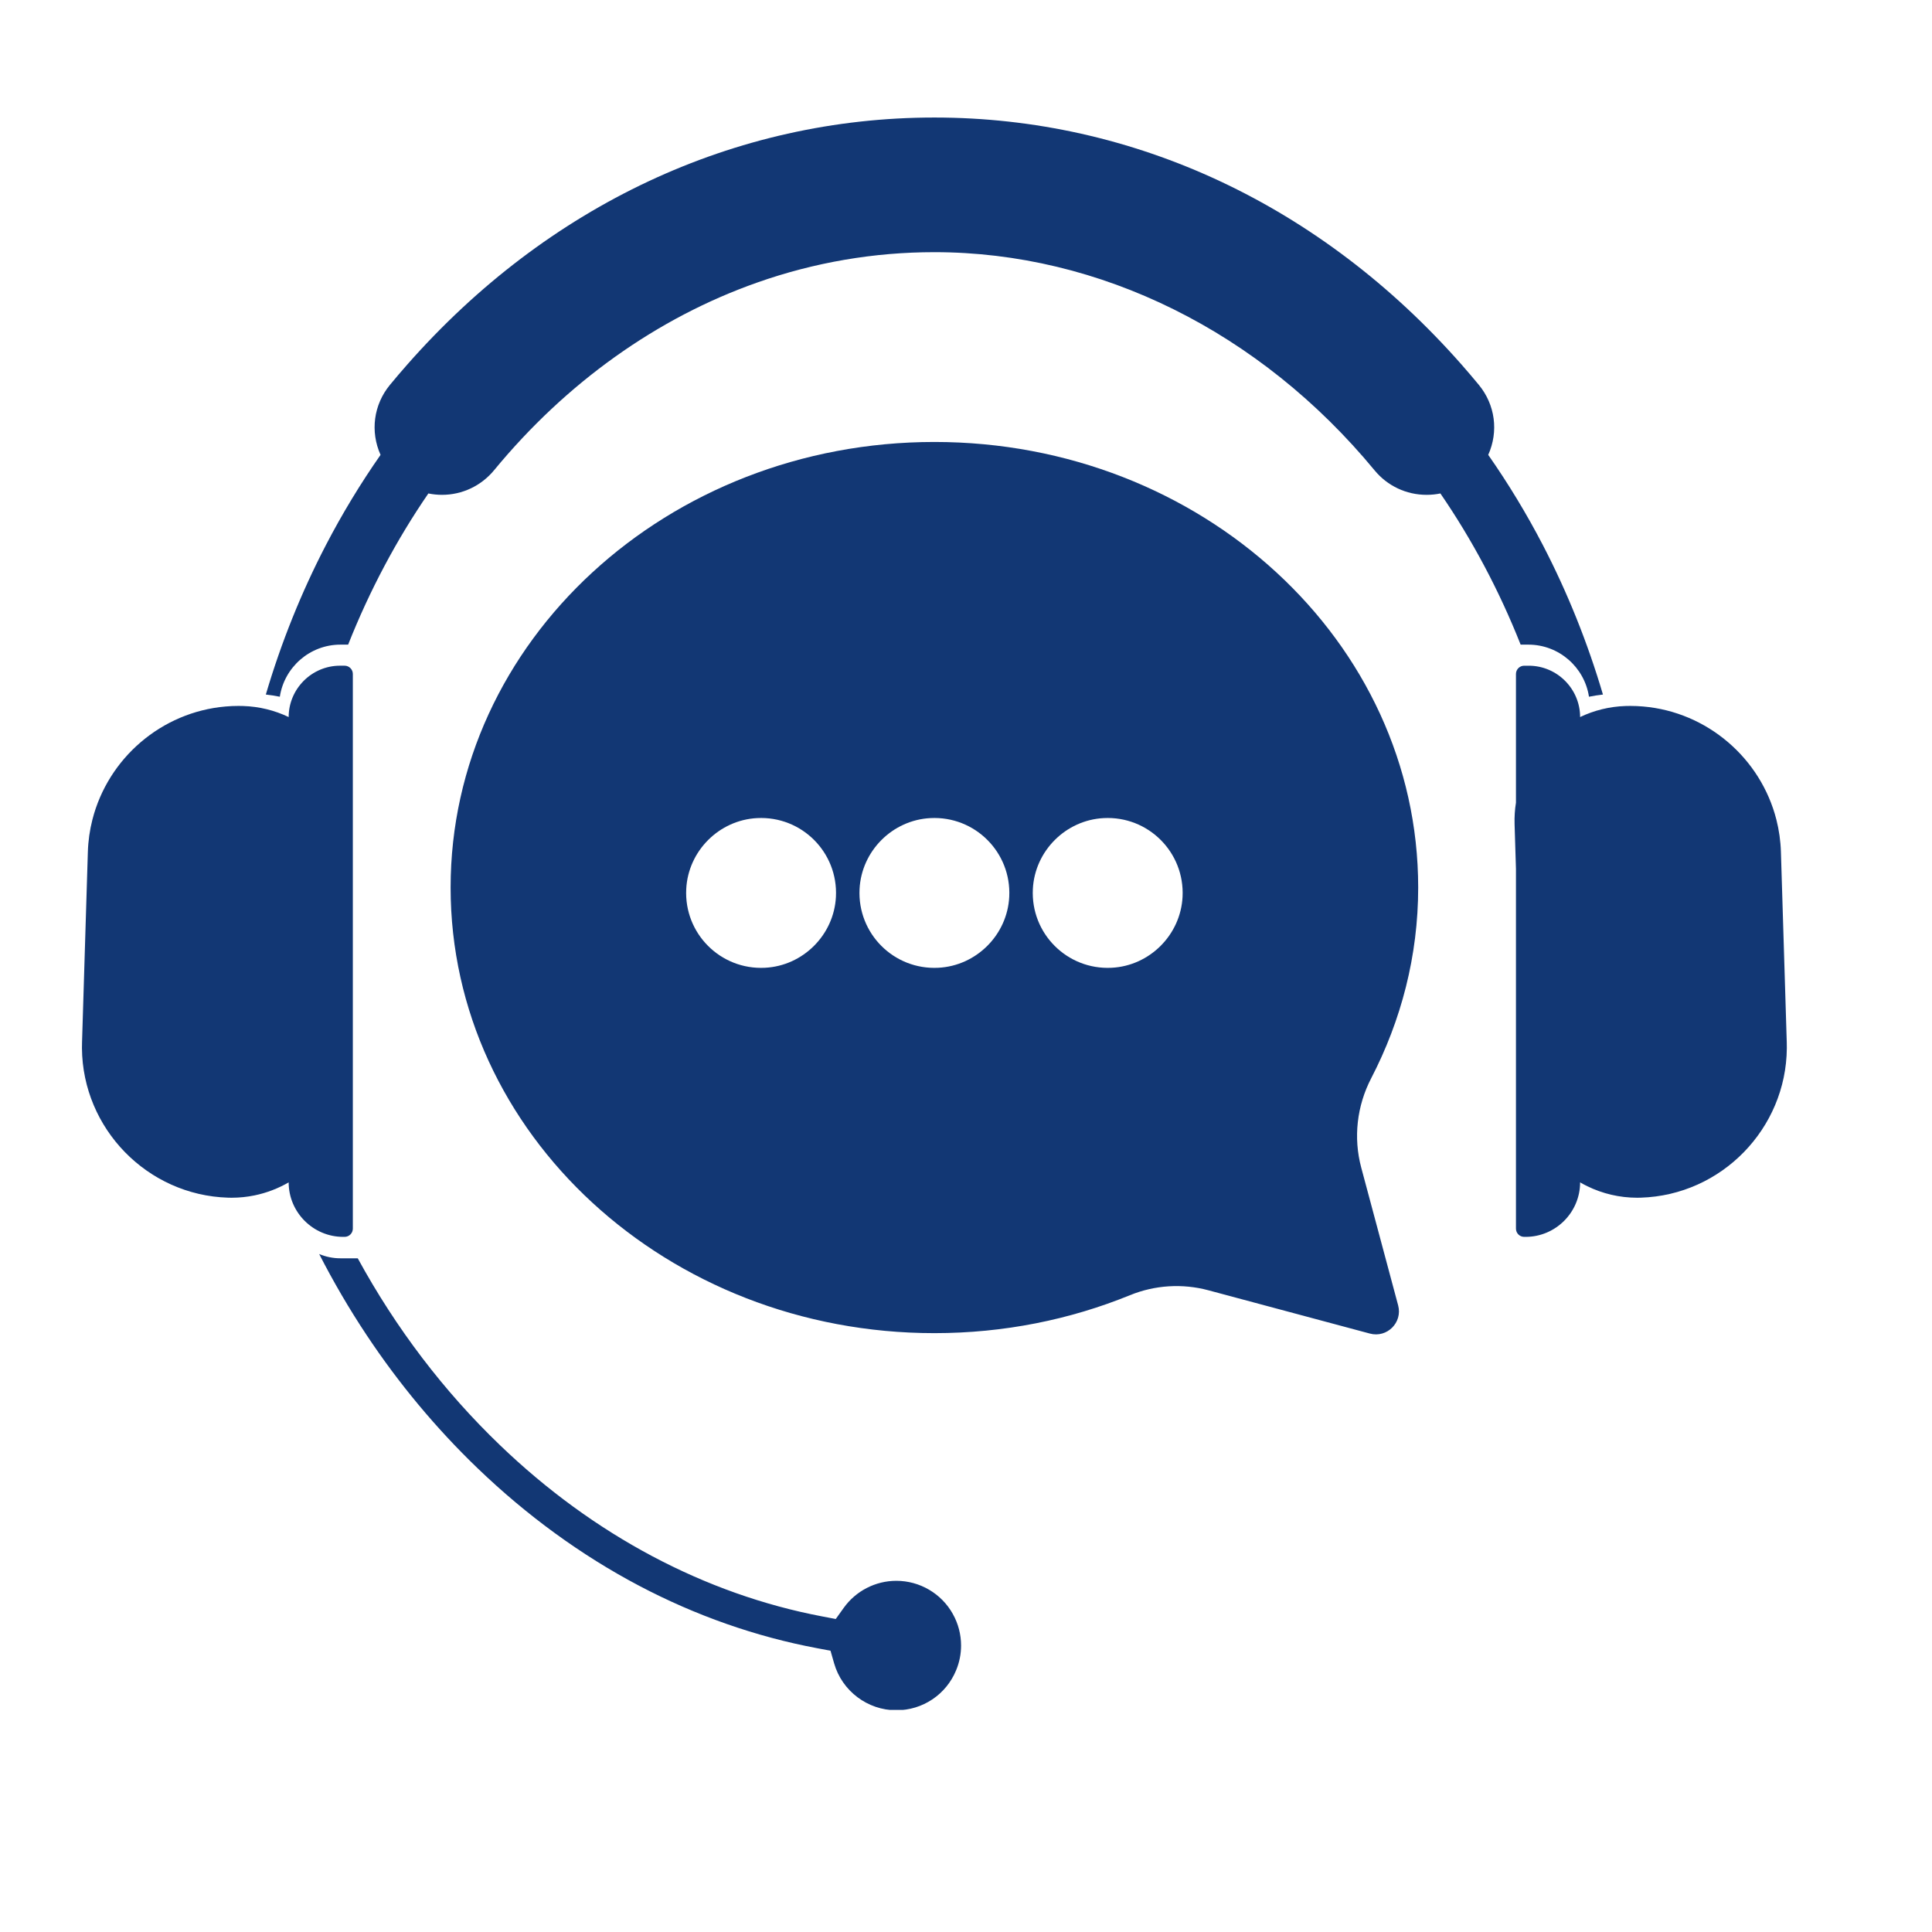
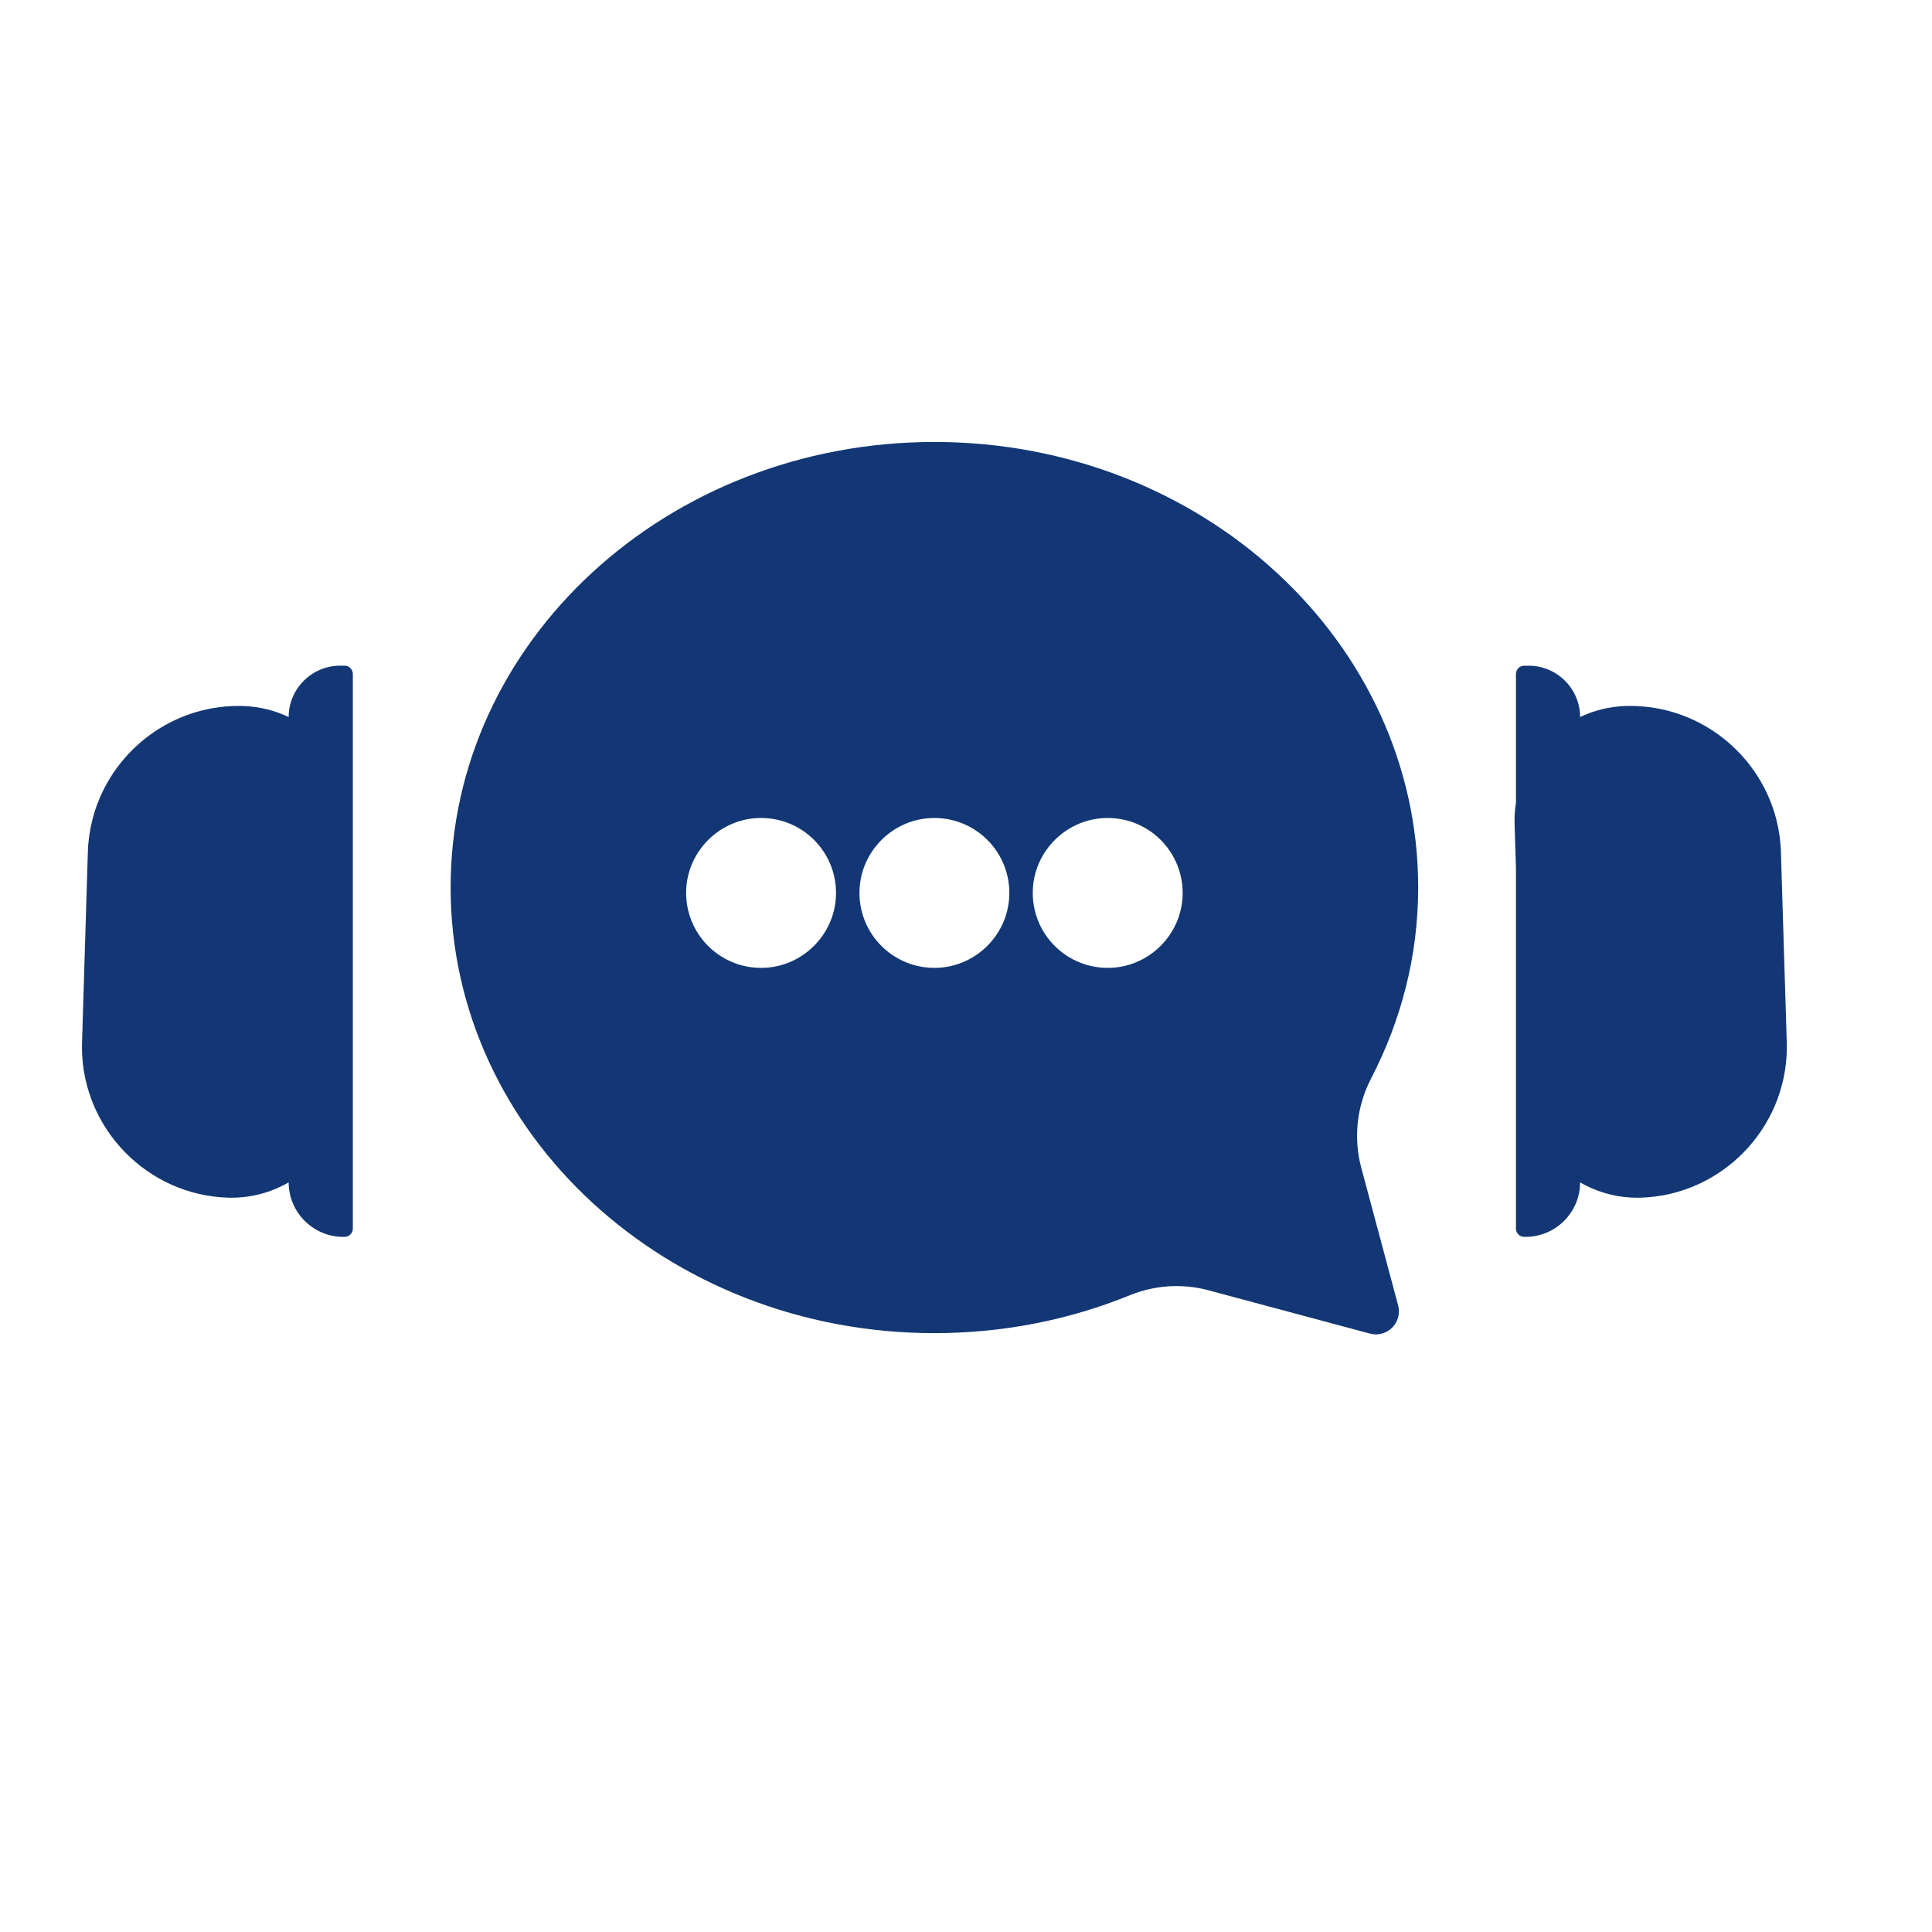
<svg xmlns="http://www.w3.org/2000/svg" width="512" zoomAndPan="magnify" viewBox="0 0 384 384" height="512" preserveAspectRatio="xMidYMid meet" version="1.0">
  <defs>
    <clipPath id="972180a1e0">
-       <path d="M 52 23.359 L 319 23.359 L 319 139 L 52 139 Z M 52 23.359 " clip-rule="nonzero" />
-     </clipPath>
+       </clipPath>
    <clipPath id="7dfe89ee1b">
      <path d="M 63.434 249.18 L 191.113 249.18 L 191.113 339.859 L 63.434 339.859 Z M 63.434 249.18 " clip-rule="nonzero" />
    </clipPath>
    <clipPath id="e0cc2b5719">
      <path d="M 16.199 132 L 71 132 L 71 246 L 16.199 246 Z M 16.199 132 " clip-rule="nonzero" />
    </clipPath>
    <clipPath id="17e2b9904e">
      <path d="M 301 132 L 355.199 132 L 355.199 246 L 301 246 Z M 301 132 " clip-rule="nonzero" />
    </clipPath>
  </defs>
  <rect x="-38.4" width="460.8" fill="#ffffff" y="-38.4" height="460.8" fill-opacity="1" />
  <rect x="-38.4" width="460.8" fill="#ffffff" y="-38.4" height="460.8" fill-opacity="1" />
  <g clip-path="url(#972180a1e0)">
    <path fill="#123774" d="M 302.238 128.125 L 303.766 128.125 C 309.863 128.125 314.934 132.625 315.82 138.48 C 316.734 138.297 317.664 138.152 318.598 138.047 C 315.551 127.723 311.551 117.77 306.676 108.375 C 303.43 102.129 299.793 96.125 295.797 90.41 C 297.887 85.75 297.184 80.445 293.93 76.496 C 292.805 75.129 291.645 73.77 290.484 72.449 C 262.605 40.793 225.398 23.359 185.715 23.359 C 146.035 23.359 108.832 40.793 80.957 72.449 C 79.793 73.77 78.633 75.129 77.508 76.492 C 74.254 80.441 73.551 85.75 75.637 90.41 C 71.641 96.125 68.004 102.129 64.758 108.375 C 59.879 117.77 55.879 127.723 52.836 138.043 C 53.77 138.152 54.699 138.293 55.617 138.48 C 56.508 132.625 61.574 128.125 67.672 128.125 L 69.195 128.125 C 73.484 117.301 78.855 107.234 85.141 98.078 C 86.023 98.258 86.934 98.352 87.863 98.352 C 91.875 98.352 95.645 96.566 98.211 93.453 C 112.547 76.047 130.633 63.148 150.516 56.152 C 161.867 52.148 173.711 50.121 185.715 50.121 C 218.574 50.121 250.469 65.93 273.219 93.496 C 275.766 96.582 279.523 98.352 283.527 98.352 L 283.574 98.352 C 284.504 98.352 285.41 98.258 286.289 98.078 C 292.551 107.199 297.93 117.254 302.238 128.125 " fill-opacity="1" fill-rule="nonzero" />
  </g>
  <g clip-path="url(#7dfe89ee1b)">
-     <path fill="#123774" d="M 189.391 320.801 L 189.387 320.793 C 187.121 316.727 182.816 314.199 178.152 314.199 C 174.012 314.199 170.105 316.207 167.695 319.578 L 166.113 321.789 L 163.445 321.281 C 140.098 316.855 117.945 305.086 99.383 287.246 C 88.227 276.539 78.723 264.047 71.105 250.098 L 67.672 250.098 C 66.172 250.098 64.742 249.793 63.438 249.246 C 66.289 254.809 69.43 260.184 72.848 265.328 C 79.281 275.02 86.723 283.945 94.957 291.855 C 104.766 301.277 115.539 309.117 126.969 315.148 C 138.297 321.125 150.246 325.316 162.492 327.609 L 165.07 328.094 L 165.793 330.617 C 167.363 336.102 172.445 339.93 178.152 339.93 C 183.387 339.93 188.055 336.805 190.043 331.965 C 190.691 330.402 191.02 328.754 191.02 327.062 C 191.02 324.867 190.457 322.703 189.391 320.809 L 189.391 320.801 " fill-opacity="1" fill-rule="nonzero" />
-   </g>
+     </g>
  <g clip-path="url(#e0cc2b5719)">
    <path fill="#123774" d="M 68.492 245.836 C 69.395 245.836 70.129 245.102 70.129 244.199 L 70.129 133.953 C 70.129 133.051 69.391 132.312 68.492 132.312 L 67.582 132.312 C 61.969 132.312 57.375 136.906 57.375 142.52 C 54.621 141.203 51.559 140.422 48.32 140.324 C 48.016 140.312 47.711 140.309 47.406 140.309 C 46.535 140.309 45.672 140.344 44.82 140.422 C 32.09 141.527 21.48 150.707 18.371 162.895 C 17.84 164.969 17.527 167.133 17.461 169.355 L 16.305 207.184 C 16.289 207.57 16.289 207.953 16.289 208.34 C 16.414 224.297 29.25 237.559 45.336 238.047 C 45.57 238.055 45.801 238.059 46.031 238.059 C 47.594 238.059 49.117 237.898 50.594 237.594 C 53.012 237.094 55.293 236.211 57.375 235.008 C 57.375 240.965 62.25 245.836 68.203 245.836 L 68.492 245.836 " fill-opacity="1" fill-rule="nonzero" />
  </g>
  <g clip-path="url(#17e2b9904e)">
    <path fill="#123774" d="M 355.133 207.184 L 353.973 169.355 C 353.906 167.133 353.594 164.973 353.066 162.895 C 349.957 150.707 339.34 141.523 326.609 140.422 C 325.758 140.348 324.898 140.309 324.031 140.309 C 323.727 140.309 323.422 140.312 323.113 140.324 C 319.879 140.422 316.812 141.203 314.059 142.52 C 314.059 136.906 309.469 132.316 303.855 132.316 L 302.941 132.316 C 302.043 132.316 301.309 133.051 301.309 133.953 L 301.309 159.535 C 301.086 160.918 300.992 162.344 301.035 163.797 L 301.309 172.688 L 301.309 244.203 C 301.309 245.102 302.043 245.836 302.941 245.836 L 303.23 245.836 C 309.188 245.836 314.059 240.965 314.059 235.008 C 314.531 235.281 315.012 235.539 315.504 235.777 C 318.508 237.238 321.871 238.059 325.406 238.059 C 325.637 238.059 325.871 238.055 326.102 238.047 C 342.184 237.559 355.023 224.297 355.145 208.34 C 355.148 207.953 355.145 207.57 355.133 207.184 " fill-opacity="1" fill-rule="nonzero" />
  </g>
  <path fill="#123774" d="M 235.043 178.25 C 234.656 185.82 228.508 191.969 220.941 192.352 C 212.102 192.801 204.84 185.539 205.289 176.703 C 205.672 169.137 211.82 162.984 219.387 162.602 C 228.227 162.152 235.488 169.414 235.043 178.25 Z M 200.594 178.25 C 200.211 185.82 194.059 191.969 186.492 192.352 C 177.652 192.801 170.395 185.539 170.844 176.703 C 171.227 169.133 177.375 162.984 184.941 162.602 C 193.781 162.152 201.043 169.414 200.594 178.25 Z M 166.148 178.25 C 165.762 185.82 159.613 191.969 152.047 192.352 C 143.207 192.801 135.945 185.539 136.395 176.703 C 136.777 169.133 142.926 162.984 150.496 162.602 C 159.336 162.152 166.594 169.414 166.148 178.25 Z M 281.875 176.406 C 281.875 127.492 238.824 87.844 185.719 87.844 C 132.613 87.844 89.562 127.492 89.562 176.406 C 89.562 225.32 132.613 264.973 185.719 264.973 C 199.555 264.973 212.703 262.277 224.59 257.43 C 229.539 255.41 235.012 255.07 240.176 256.453 L 272.281 265.059 C 275.688 265.969 278.805 262.855 277.891 259.449 L 270.555 232.07 C 268.957 226.113 269.695 219.789 272.535 214.312 C 278.492 202.824 281.875 189.992 281.875 176.406 " fill-opacity="1" fill-rule="nonzero" />
</svg>